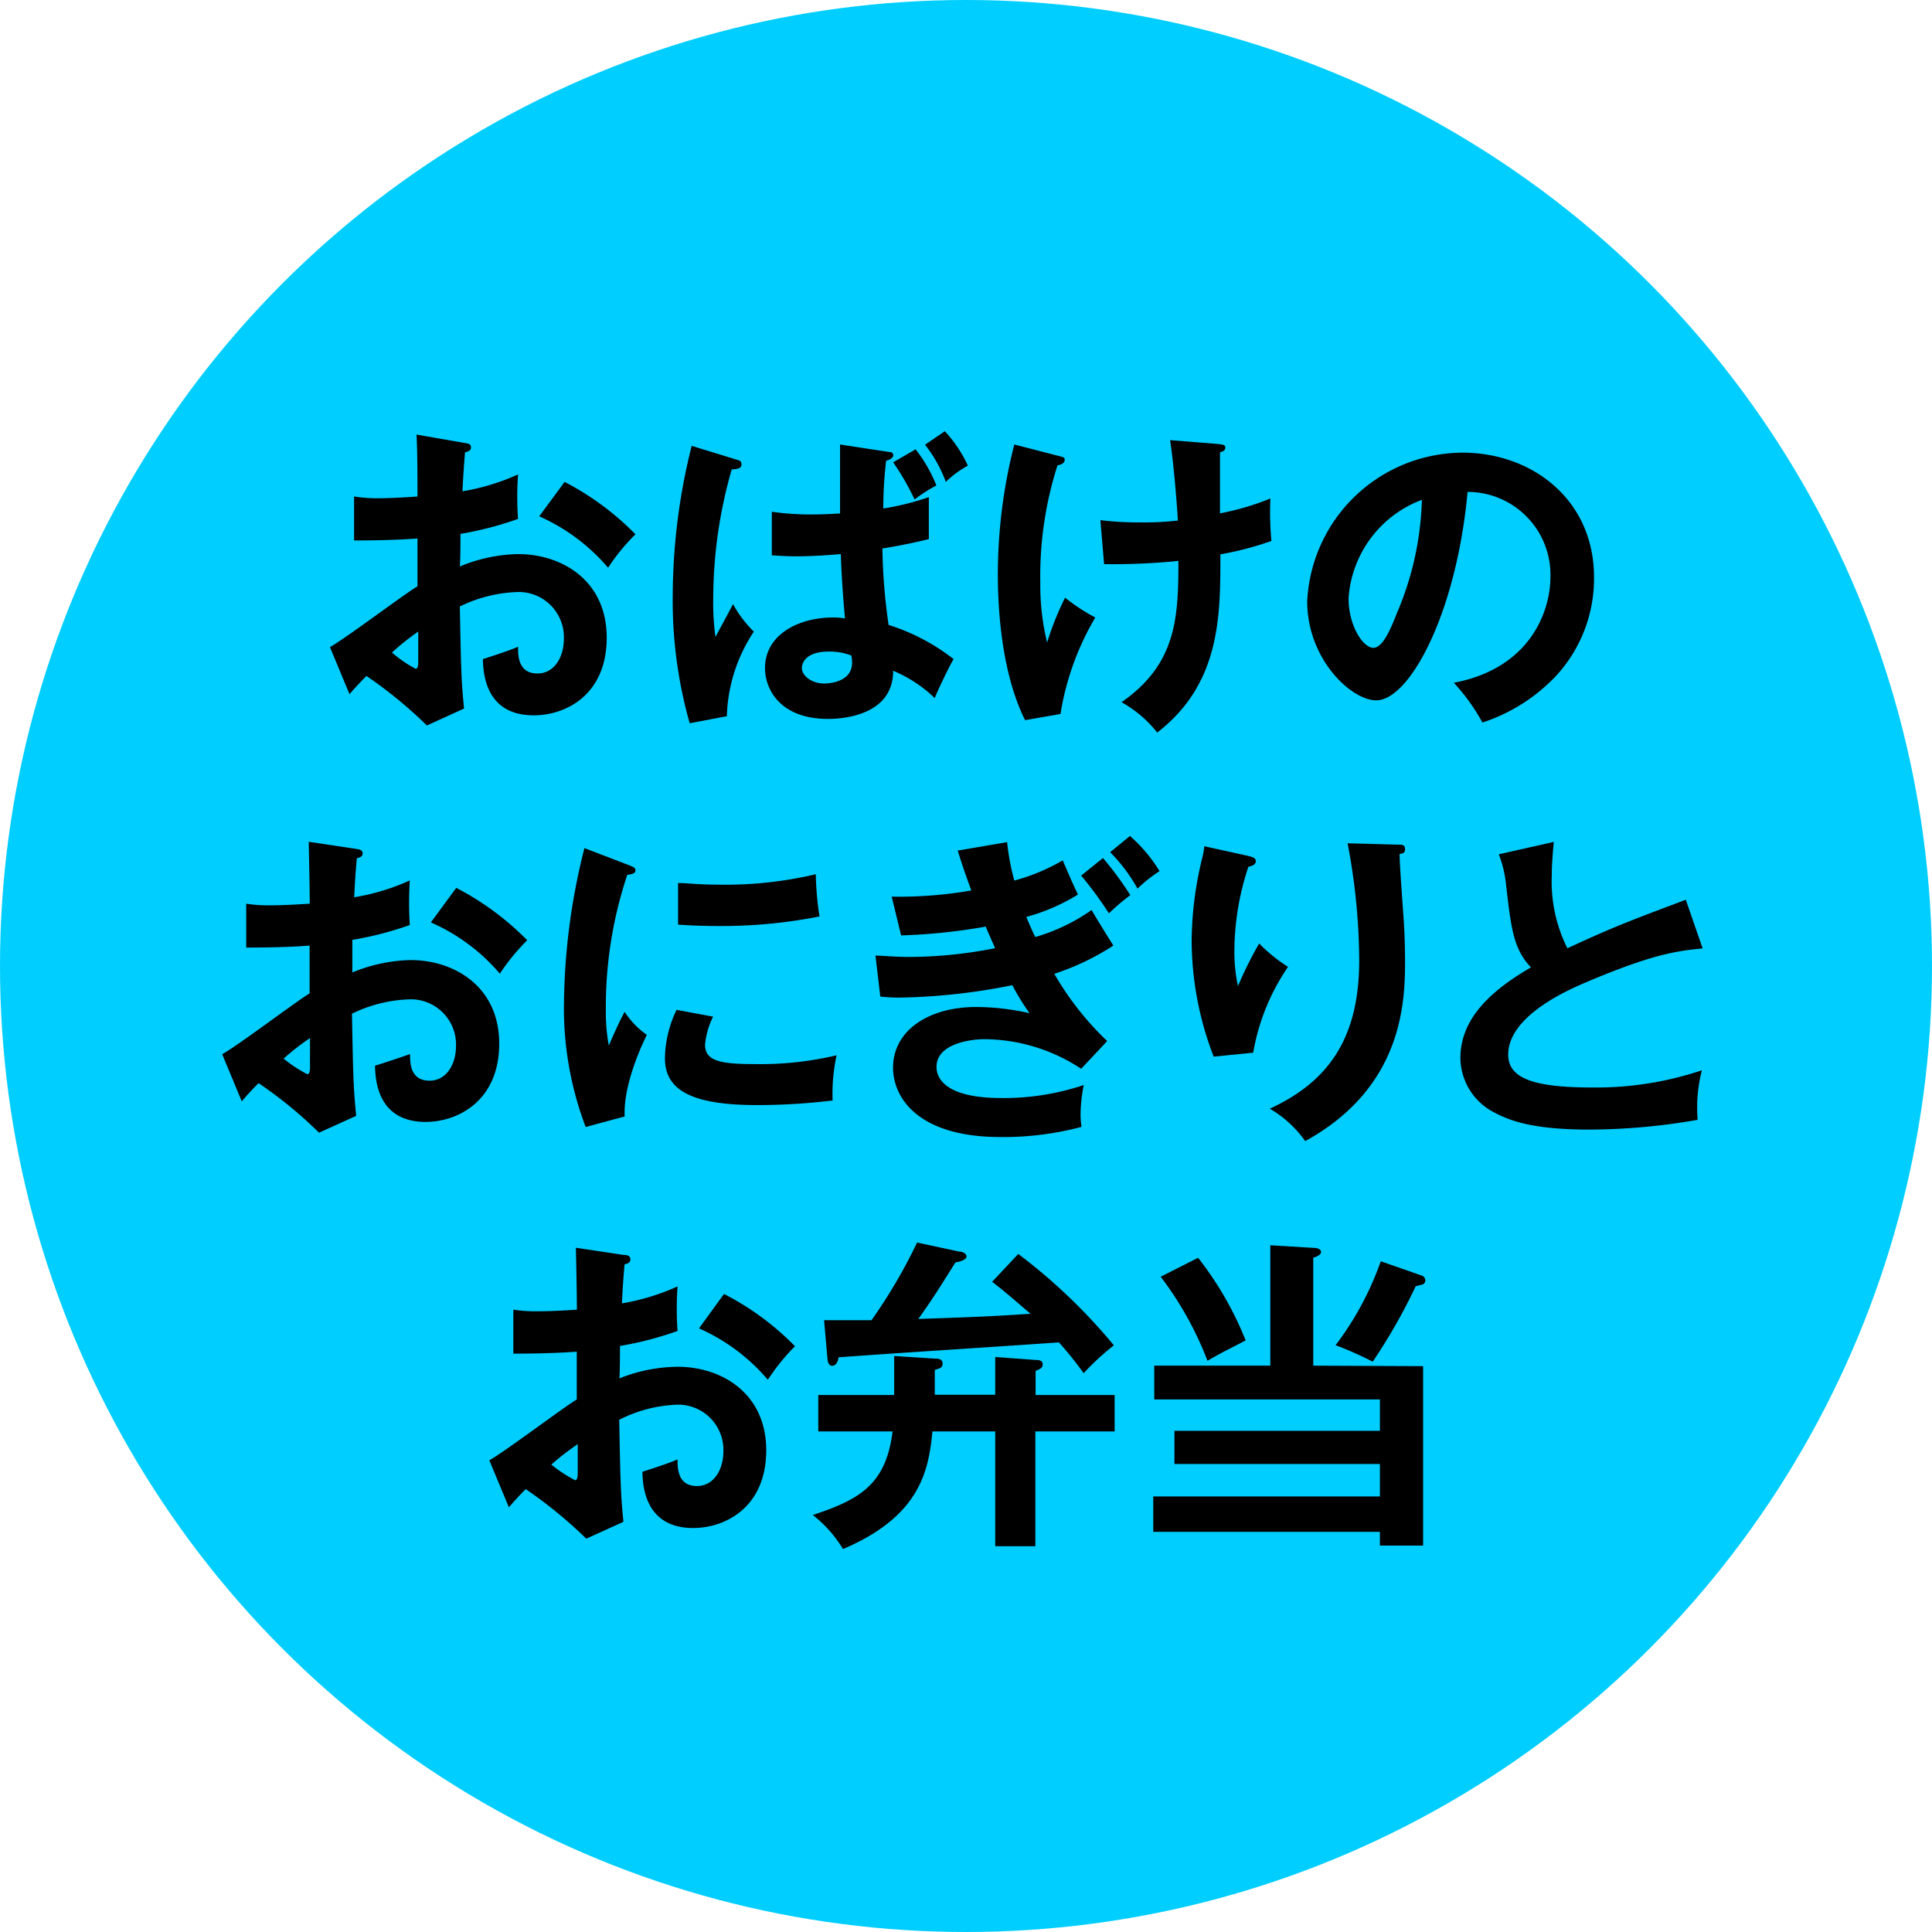
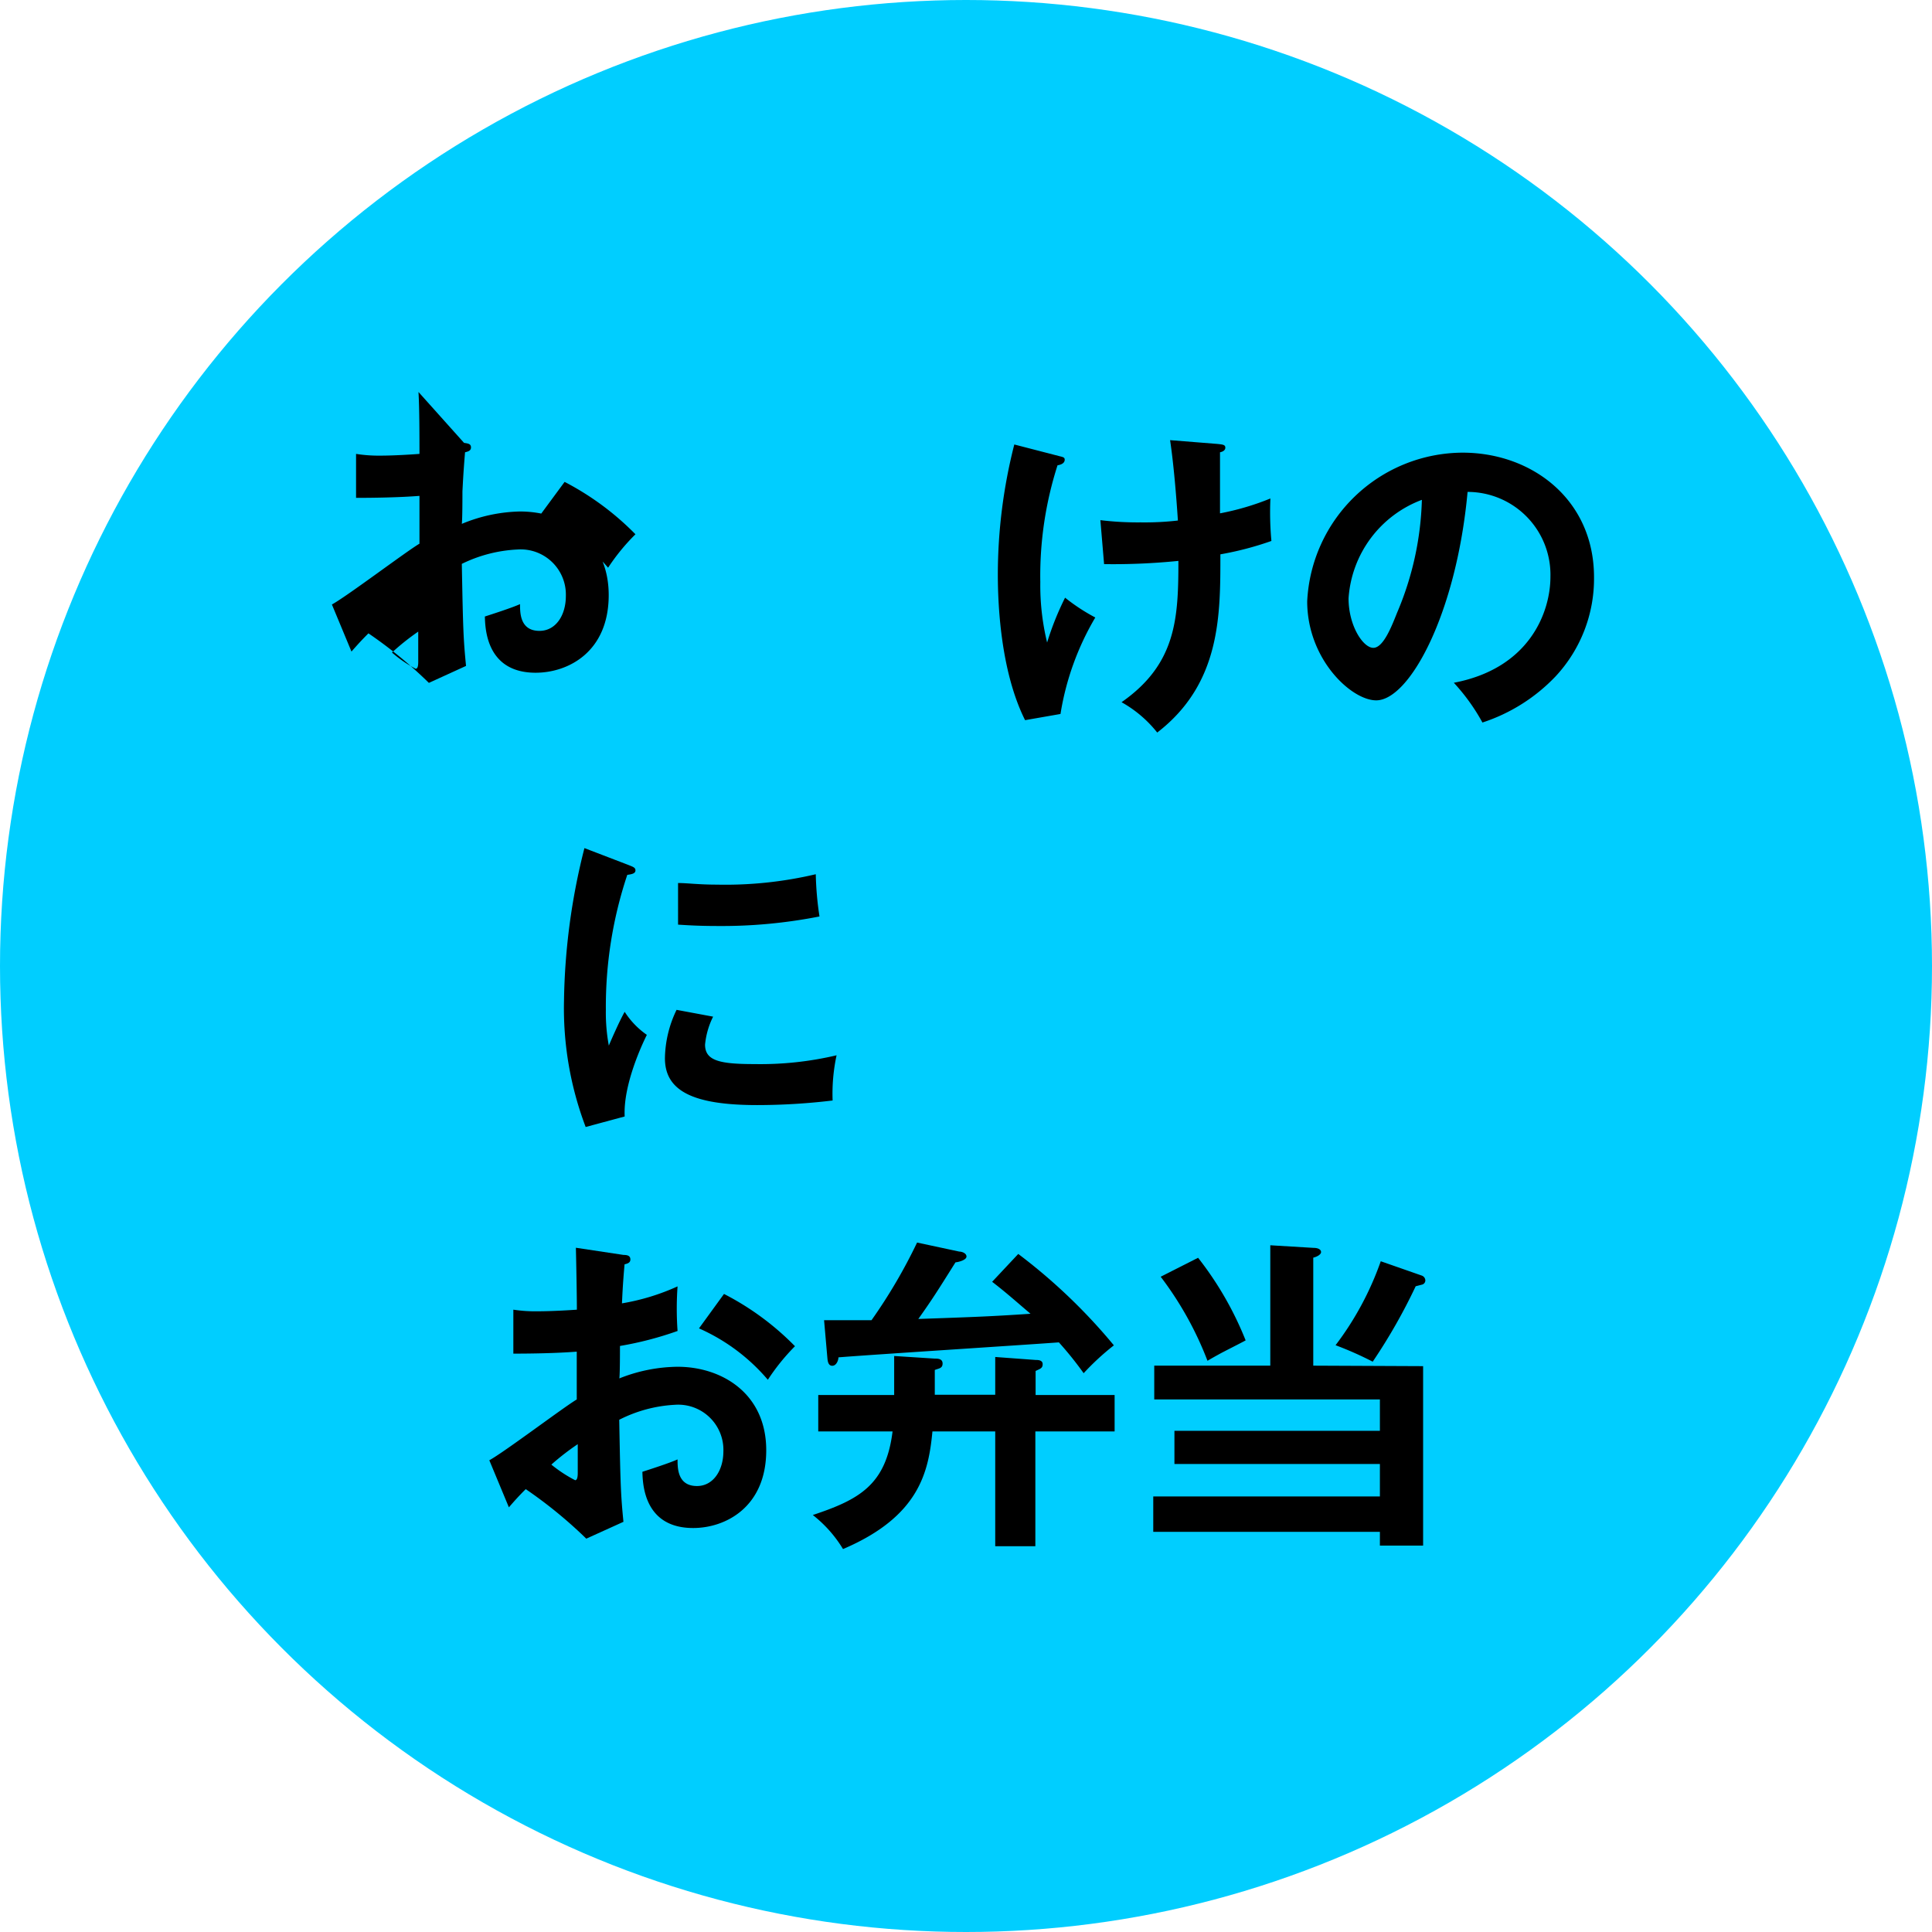
<svg xmlns="http://www.w3.org/2000/svg" width="156" height="156" viewBox="0 0 156 156">
  <circle cx="78" cy="78" r="78" fill="#00ceff" />
-   <path d="M37.47,35.76c.34.05.56.08.56.37s-.29.34-.48.39c-.15,1.81-.18,2.63-.21,3.15a18.15,18.15,0,0,0,4.49-1.36,25.23,25.23,0,0,0,0,3.59,27.6,27.6,0,0,1-4.65,1.21c0,.42,0,2.23-.05,2.63a12.84,12.84,0,0,1,4.7-1c3.57,0,7.16,2.15,7.16,6.75s-3.28,6.27-5.9,6.27c-4,0-4.07-3.6-4.1-4.54.5-.16,2.21-.71,2.84-1,0,.71,0,2.16,1.57,2.16,1.32,0,2.13-1.26,2.13-2.81a3.65,3.65,0,0,0-3.91-3.76,11.41,11.41,0,0,0-4.49,1.16c.1,5.46.13,6.06.34,8.24l-3,1.37a35.67,35.67,0,0,0-4.88-4c-.56.56-.84.87-1.37,1.47l-1.58-3.8c1.21-.66,6-4.28,7.07-4.91,0-1.29,0-2.57,0-3.86-1.65.13-3.7.16-5.12.16l0-3.55a11.79,11.79,0,0,0,2,.14c1.15,0,2.73-.11,3.12-.14,0-1.2,0-3.72-.08-5ZM31.65,52.69A10,10,0,0,0,33.56,54c.19,0,.21-.31.21-.58V51A19.06,19.06,0,0,0,31.65,52.69ZM45.59,38.91a22.59,22.59,0,0,1,5.72,4.23,16.7,16.7,0,0,0-2.21,2.7,15.63,15.63,0,0,0-5.56-4.15Z" />
-   <path d="M59.5,37.12c.21.06.37.11.37.37s-.13.37-.79.42a38,38,0,0,0-1.49,10.42,20.23,20.23,0,0,0,.18,3.1C58,51,59,49.15,59.19,48.78A9.38,9.38,0,0,0,60.87,51a13,13,0,0,0-2.18,6.83l-3,.57a36.22,36.22,0,0,1-1.37-10.36A50,50,0,0,1,55.85,36Zm12.31-.62c.21,0,.32.1.32.28s-.32.37-.58.42a33.35,33.35,0,0,0-.23,3.86A21.53,21.53,0,0,0,75,40.14v3.39c-1.05.26-2.18.5-3.75.76a47.09,47.09,0,0,0,.5,6.17A16.58,16.58,0,0,1,77,53.22c-.4.65-1.5,3-1.52,3.15a10.94,10.94,0,0,0-3.36-2.21c0,3.68-4.23,3.89-5.25,3.89-3.92,0-5.1-2.44-5.1-4.1,0-2.75,2.78-4.09,5.46-4.09a4.75,4.75,0,0,1,1,.08c-.08-.87-.26-2.84-.34-5.2-1.5.13-2.68.18-3.57.18s-1.45-.05-2-.08V41.32a21.78,21.78,0,0,0,3.23.22c1.07,0,1.81-.06,2.28-.08,0-1,0-3.42,0-5.57ZM66.93,52.61c-1.68,0-2.18.76-2.18,1.34s.74,1.24,1.81,1.24c.11,0,2.24,0,2.24-1.68a2.87,2.87,0,0,0-.06-.58A4.81,4.81,0,0,0,66.93,52.61Zm7-16.33a11.75,11.75,0,0,1,1.68,2.92,11.89,11.89,0,0,0-1.76,1.13,21.27,21.27,0,0,0-1.73-3Zm2.36-1.46a10.41,10.41,0,0,1,1.86,2.78,8,8,0,0,0-1.78,1.31,10.88,10.88,0,0,0-1.68-3Z" />
+   <path d="M37.47,35.76c.34.05.56.08.56.37s-.29.34-.48.39c-.15,1.81-.18,2.63-.21,3.15c0,.42,0,2.23-.05,2.63a12.84,12.84,0,0,1,4.7-1c3.57,0,7.16,2.15,7.16,6.75s-3.28,6.27-5.9,6.27c-4,0-4.07-3.6-4.1-4.54.5-.16,2.21-.71,2.84-1,0,.71,0,2.16,1.57,2.16,1.32,0,2.13-1.26,2.13-2.81a3.65,3.65,0,0,0-3.91-3.76,11.41,11.41,0,0,0-4.49,1.16c.1,5.46.13,6.06.34,8.24l-3,1.37a35.67,35.67,0,0,0-4.88-4c-.56.56-.84.87-1.37,1.47l-1.58-3.8c1.21-.66,6-4.28,7.07-4.91,0-1.29,0-2.57,0-3.86-1.65.13-3.7.16-5.12.16l0-3.55a11.79,11.79,0,0,0,2,.14c1.15,0,2.73-.11,3.12-.14,0-1.2,0-3.72-.08-5ZM31.65,52.69A10,10,0,0,0,33.56,54c.19,0,.21-.31.21-.58V51A19.06,19.06,0,0,0,31.65,52.69ZM45.59,38.91a22.59,22.59,0,0,1,5.72,4.23,16.7,16.7,0,0,0-2.21,2.7,15.63,15.63,0,0,0-5.56-4.15Z" />
  <path d="M85.57,36.84c.29.07.4.1.4.28,0,.35-.45.43-.58.45A29.26,29.26,0,0,0,84,47a19.5,19.5,0,0,0,.55,4.88A23.35,23.35,0,0,1,86,48.26a15.38,15.38,0,0,0,2.44,1.6,22.16,22.16,0,0,0-2.81,7.79l-2.86.5c-2-4-2.2-9.47-2.2-11.76a42.57,42.57,0,0,1,1.33-10.5Zm12.66-1c.52.05.71.07.71.31s-.27.34-.43.37c0,1.65,0,4.93,0,4.93a21.23,21.23,0,0,0,4.07-1.2,25.34,25.34,0,0,0,.08,3.43,25.57,25.57,0,0,1-4.12,1.08c0,4.88.05,10.42-5.1,14.39a9.72,9.72,0,0,0-2.88-2.45c4.43-3.09,4.59-6.79,4.59-11.41a52.54,52.54,0,0,1-6,.26L88.85,42a25,25,0,0,0,3.26.18,23.44,23.44,0,0,0,3-.15c-.13-2-.34-4.52-.63-6.49Z" />
  <path d="M117.39,55.13c6.2-1.18,7.8-5.8,7.8-8.55a6.69,6.69,0,0,0-6.69-6.86c-.9,9.8-4.68,16.83-7.38,16.83-2,0-5.57-3.31-5.57-8a12.62,12.62,0,0,1,12.55-12c5.59,0,10.61,3.78,10.61,10.06a11.57,11.57,0,0,1-3.1,8,14.25,14.25,0,0,1-5.91,3.73A16.12,16.12,0,0,0,117.39,55.13Zm-8.5-6.82c0,2.23,1.18,4,2,4s1.5-1.79,1.92-2.84a24.91,24.91,0,0,0,2-9.11A9.14,9.14,0,0,0,108.89,48.31Z" />
-   <path d="M28.73,68.54c.34.06.55.08.55.37s-.29.34-.47.39c-.16,1.82-.18,2.63-.21,3.15a17.72,17.72,0,0,0,4.49-1.36,28.4,28.4,0,0,0,0,3.6,26.93,26.93,0,0,1-4.64,1.2c0,.42,0,2.24,0,2.63a13.06,13.06,0,0,1,4.69-1c3.57,0,7.17,2.16,7.17,6.75S37,90.59,34.37,90.59c-4,0-4.06-3.59-4.09-4.54.5-.15,2.2-.71,2.83-.94,0,.71,0,2.15,1.58,2.15,1.31,0,2.13-1.26,2.13-2.81A3.65,3.65,0,0,0,32.9,80.7a11.38,11.38,0,0,0-4.48,1.15c.1,5.46.13,6.07.34,8.25l-3,1.36a34.31,34.31,0,0,0-4.88-4c-.55.55-.84.86-1.36,1.47l-1.58-3.81c1.21-.65,6-4.28,7.06-4.91,0-1.28,0-2.57,0-3.86-1.66.14-3.7.16-5.12.16l0-3.54a11.81,11.81,0,0,0,2,.13c1.16,0,2.73-.11,3.13-.13,0-1.21-.06-3.73-.08-5ZM22.9,85.48a10.91,10.91,0,0,0,1.92,1.26c.18,0,.21-.32.21-.58V83.82A19.27,19.27,0,0,0,22.9,85.48ZM36.84,71.69a22.64,22.64,0,0,1,5.73,4.23,17.14,17.14,0,0,0-2.21,2.7,15.45,15.45,0,0,0-5.57-4.14Z" />
  <path d="M50.71,69.83c.39.16.6.21.6.45s-.26.31-.66.36a33.61,33.61,0,0,0-1.73,10.9,14.67,14.67,0,0,0,.24,2.89c.08-.21.86-2,1.28-2.73a6.59,6.59,0,0,0,1.79,1.86c-.34.68-1.92,4-1.79,6.59L47.29,91a27,27,0,0,1-1.75-10.18,52.63,52.63,0,0,1,1.65-12.34Zm6.87,12.26a6.42,6.42,0,0,0-.65,2.26c0,1.31,1.21,1.57,4,1.57a26.8,26.8,0,0,0,6.62-.71,14.72,14.72,0,0,0-.32,3.65,51.07,51.07,0,0,1-6.09.37c-5.25,0-7.45-1.18-7.45-3.78a9.25,9.25,0,0,1,.94-3.91ZM54.75,71.3c.74,0,1.65.13,3.12.13a31.84,31.84,0,0,0,8-.84A25.91,25.91,0,0,0,66.17,74a40.78,40.78,0,0,1-8.24.77c-1.45,0-2.39-.06-3.18-.11Z" />
-   <path d="M81.32,68a19.26,19.26,0,0,0,.58,3.1,15.84,15.84,0,0,0,3.91-1.63c.58,1.34.73,1.71,1.23,2.76a15.84,15.84,0,0,1-4.17,1.81c.42,1,.58,1.34.73,1.62a15.24,15.24,0,0,0,4.54-2.18c.27.48,1.5,2.47,1.76,2.87a20.36,20.36,0,0,1-4.77,2.28,24,24,0,0,0,4.27,5.43l-2.1,2.24a14.31,14.31,0,0,0-7.82-2.39c-1.18,0-3.86.39-3.86,2.23,0,1.31,1.34,2.52,5.2,2.52a20.21,20.21,0,0,0,6.69-1.05,12.4,12.4,0,0,0-.26,2.47,6.68,6.68,0,0,0,.08.91,24.51,24.51,0,0,1-6.56.82c-6.7,0-8.66-3.23-8.66-5.59,0-3.1,3-4.91,6.69-4.91a19.91,19.91,0,0,1,4.33.5,19.31,19.31,0,0,1-1.39-2.26,49.4,49.4,0,0,1-9.06,1,14.43,14.43,0,0,1-1.6-.08l-.39-3.31c.55,0,1.55.11,2.78.11a36.09,36.09,0,0,0,6.88-.71c-.13-.29-.66-1.5-.76-1.74a47.21,47.21,0,0,1-6.83.71L72,72.4a34,34,0,0,0,6.43-.5c-.58-1.57-.82-2.33-1.1-3.22Zm7.74,1.28a27,27,0,0,1,2.21,3,17,17,0,0,0-1.73,1.47A30.69,30.69,0,0,0,87.3,70.7Zm2.18-1.78a12.45,12.45,0,0,1,2.39,2.84,11.46,11.46,0,0,0-1.78,1.41,13.65,13.65,0,0,0-2.21-2.94Z" />
-   <path d="M100.7,69.09c.42.11.7.16.7.45s-.34.39-.6.45a21.75,21.75,0,0,0-1.13,6.8,13,13,0,0,0,.29,2.83,32.2,32.2,0,0,1,1.71-3.44A13,13,0,0,0,104,78.07,17.53,17.53,0,0,0,101.19,85L98,85.32a26.2,26.2,0,0,1-1.78-9.4,28.9,28.9,0,0,1,.84-6.59,5.59,5.59,0,0,0,.18-1Zm12.12-.89c.4,0,.63,0,.63.37s-.26.34-.44.39c0,.87.29,4.65.34,5.44s.1,1.91.1,3.23c0,3.3-.18,10.18-8.06,14.51a9.18,9.18,0,0,0-2.86-2.62c5.1-2.34,7.22-6.12,7.22-12a51,51,0,0,0-.94-9.43Z" />
-   <path d="M137.48,76.58c-2.08.21-4,.44-9.4,2.73-1.29.55-6.3,2.67-6.3,5.85,0,1.92,2.07,2.65,6.82,2.65a26.88,26.88,0,0,0,8.82-1.39,12,12,0,0,0-.34,4,51.48,51.48,0,0,1-8.74.79c-4.62,0-6.43-.73-7.64-1.36a5,5,0,0,1-2.78-4.41c0-3.15,2.39-5.41,5.7-7.33-1.4-1.44-1.61-3.17-2-6.56a9.49,9.49,0,0,0-.6-2.57l4.44-1c-.11,1.26-.16,1.87-.16,2.68a12,12,0,0,0,1.26,5.91c3.62-1.68,4.88-2.16,9.56-3.92Z" />
  <path d="M50.35,101.33c.34,0,.55.08.55.37s-.29.34-.47.39c-.16,1.81-.18,2.62-.21,3.15a18,18,0,0,0,4.49-1.37,25.34,25.34,0,0,0,0,3.6,27.6,27.6,0,0,1-4.65,1.21c0,.42,0,2.23-.05,2.62a13,13,0,0,1,4.7-.94c3.57,0,7.16,2.15,7.16,6.74s-3.28,6.28-5.9,6.28c-4,0-4.07-3.6-4.1-4.54.5-.16,2.21-.71,2.84-1,0,.71,0,2.15,1.57,2.15,1.31,0,2.13-1.26,2.13-2.8a3.65,3.65,0,0,0-3.91-3.76A11.18,11.18,0,0,0,50,114.64c.1,5.46.13,6.06.34,8.24l-3,1.36a36.41,36.41,0,0,0-4.89-4c-.55.55-.84.87-1.36,1.47l-1.58-3.8c1.21-.66,6-4.28,7.06-4.91,0-1.29,0-2.58,0-3.86-1.66.13-3.7.16-5.12.16l0-3.55a11.81,11.81,0,0,0,2,.13c1.16,0,2.73-.1,3.13-.13,0-1.21-.05-3.73-.08-5Zm-5.83,16.93a10.91,10.91,0,0,0,1.92,1.26c.18,0,.21-.32.21-.58v-2.33A20.11,20.11,0,0,0,44.52,118.26Zm13.94-13.78a22.2,22.2,0,0,1,5.73,4.22A17.19,17.19,0,0,0,62,111.41a15.52,15.52,0,0,0-5.56-4.15Z" />
  <path d="M80.36,109.57l3.26.24c.18,0,.57,0,.57.34s-.21.37-.57.55v1.94H90v2.94h-6.4v9.27H80.36v-9.27H75.29c-.31,3.2-1,6.85-7.22,9.5a10.16,10.16,0,0,0-2.44-2.75c3.73-1.24,5.91-2.42,6.44-6.75h-6v-2.94H72.2v-3.15l3.28.21c.23,0,.63,0,.63.4s-.32.39-.63.52v2h4.88Zm1.86-8.32a45.73,45.73,0,0,1,7.72,7.38,20.62,20.62,0,0,0-2.44,2.25,28.13,28.13,0,0,0-2-2.49c-2.84.21-15.23,1-17.8,1.21,0,.23-.16.68-.5.68s-.37-.42-.39-.6l-.27-3.08c1,0,1.79,0,3.83,0a42.86,42.86,0,0,0,3.68-6.27l3.41.73c.21,0,.58.13.58.4s-.6.44-.89.47c-1.42,2.26-1.84,2.94-3,4.57,4.62-.16,5.94-.21,9.06-.42-1.18-1-2-1.74-3.1-2.58Z" />
  <path d="M114.91,110.31V124.8h-3.49v-1.11H93.12v-2.86h18.3v-2.62H94.83v-2.68h16.59V113H93.2v-2.73h9.37v-9.72l3.49.21c.42,0,.61.16.61.34s-.29.37-.63.45v8.72Zm-18.17-8.75a26.94,26.94,0,0,1,3.84,6.67c-.34.19-1.79.92-2.08,1.08s-.71.39-1,.57a27.34,27.34,0,0,0-3.78-6.79ZM114.81,103a.43.43,0,0,1,.28.39.35.35,0,0,1-.28.34l-.5.13a45.58,45.58,0,0,1-3.47,6.09,27.51,27.51,0,0,0-3-1.33,24.72,24.72,0,0,0,3.65-6.78Z" />
</svg>